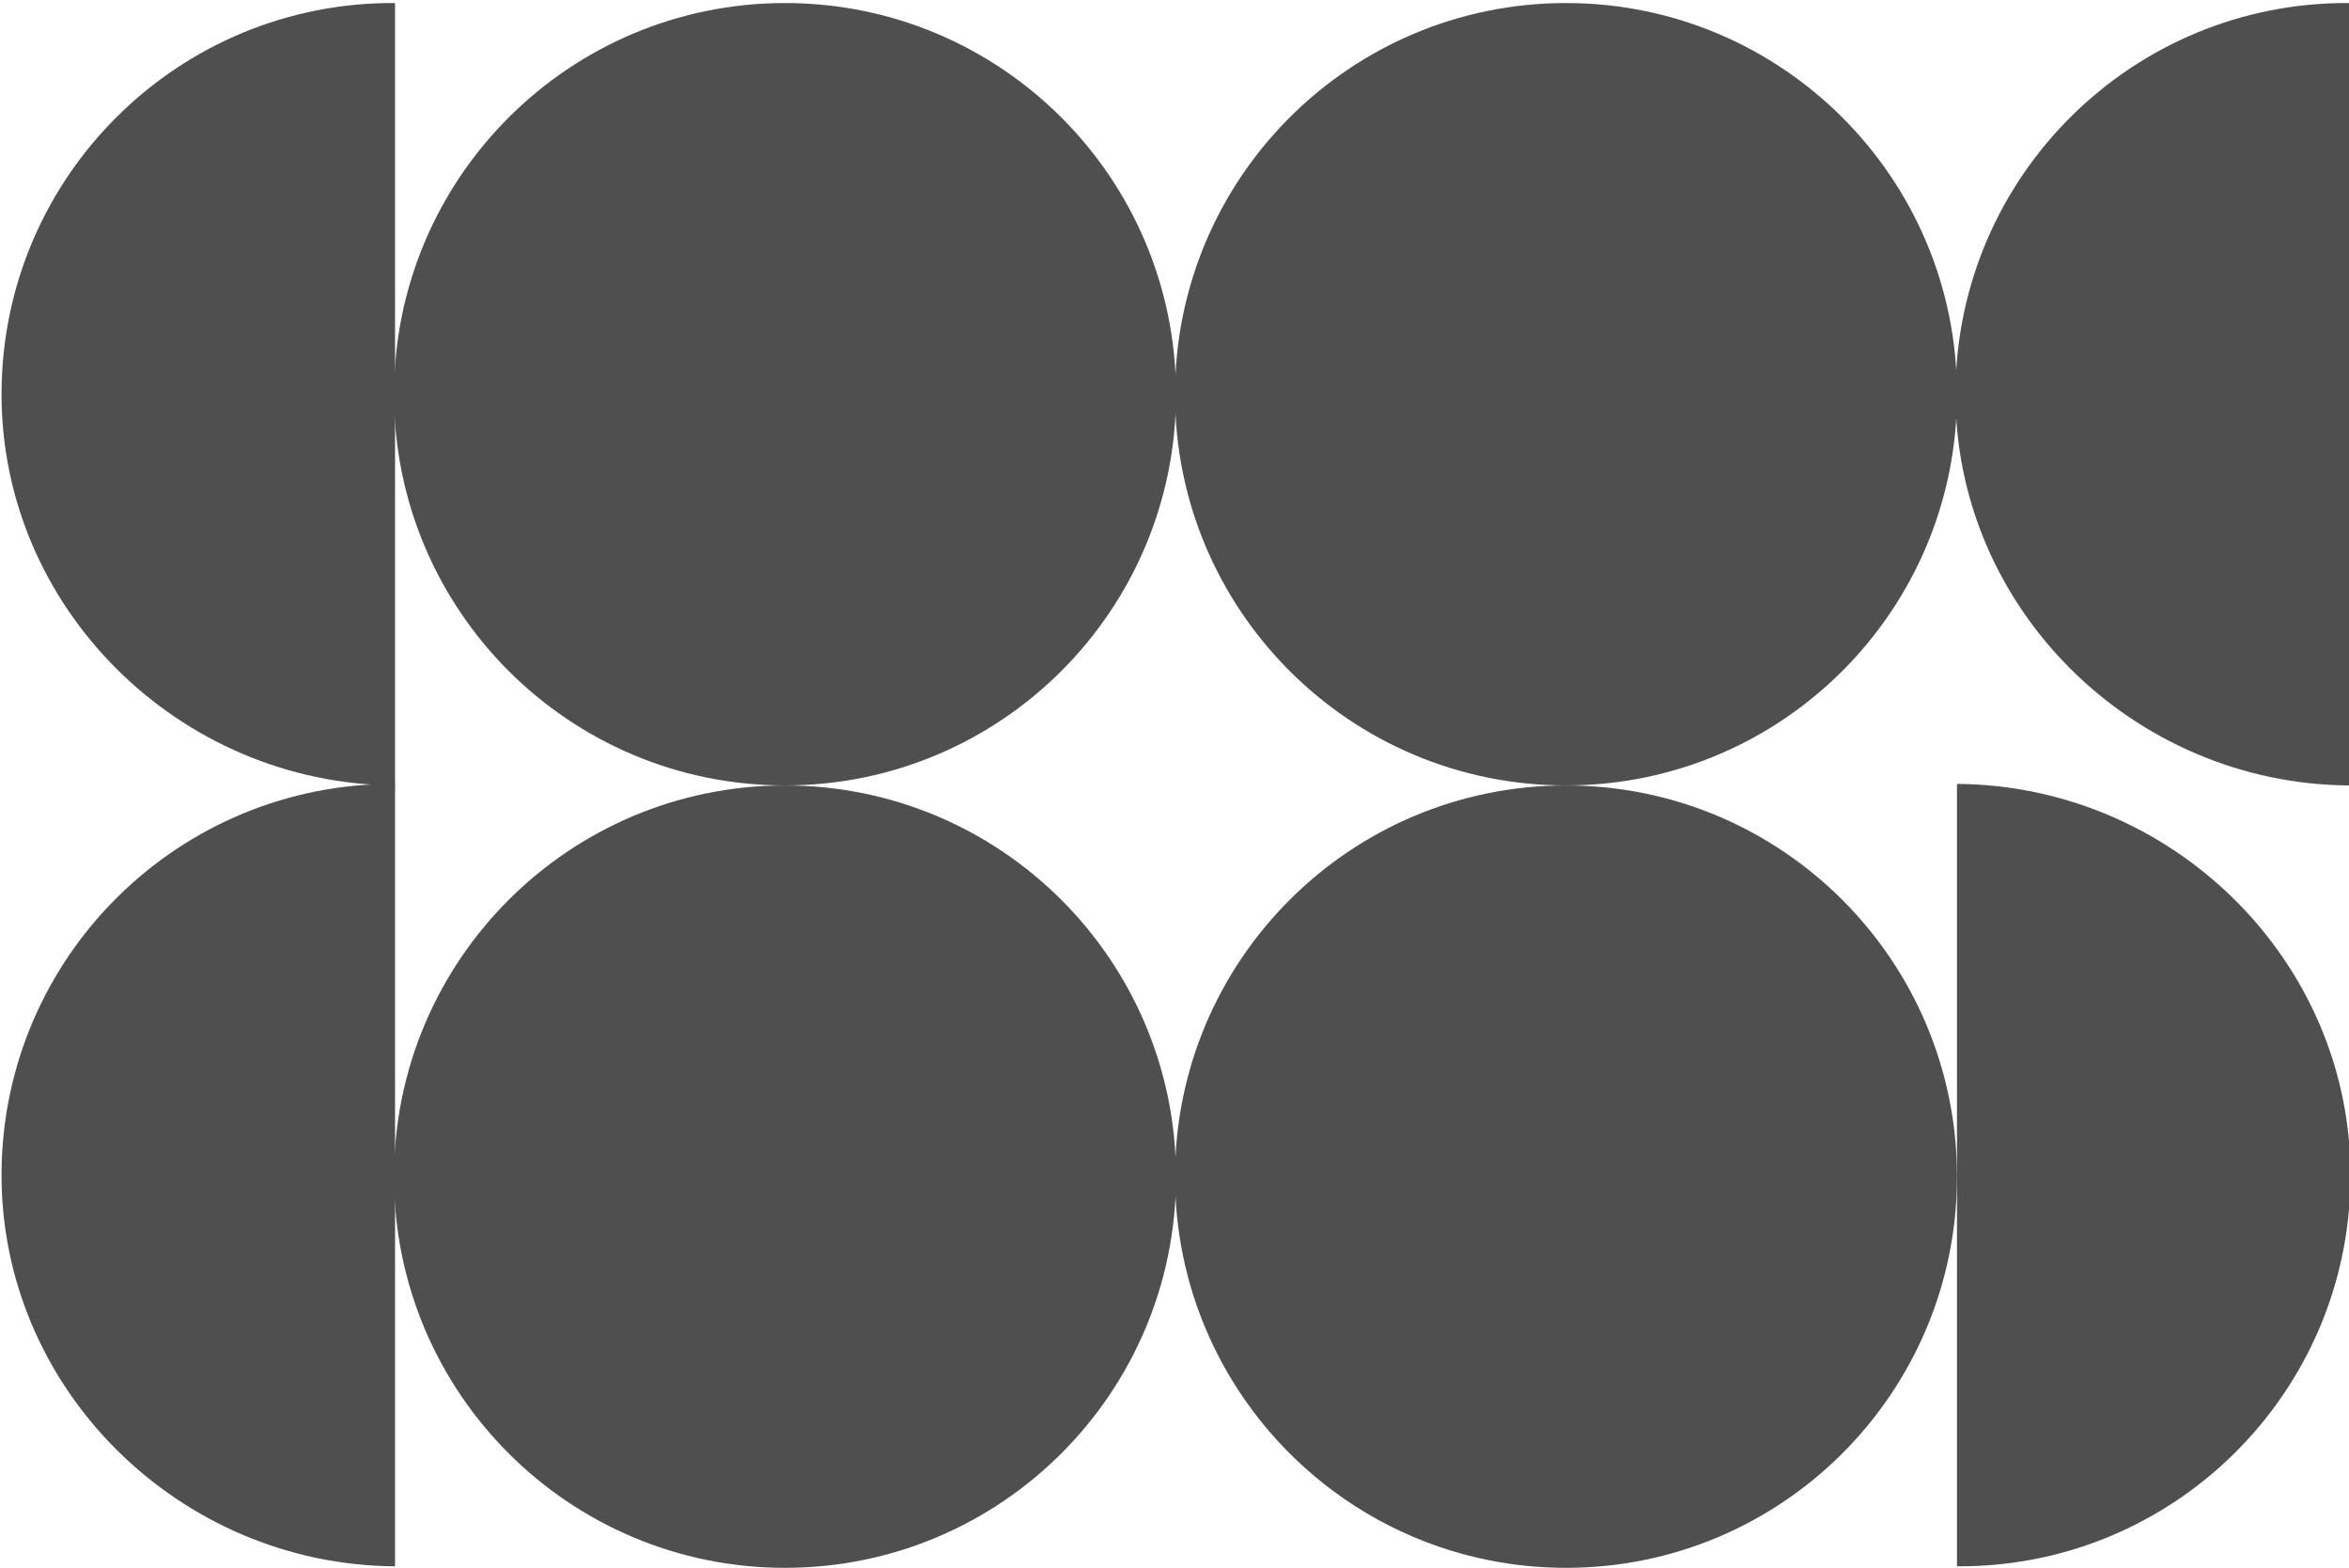
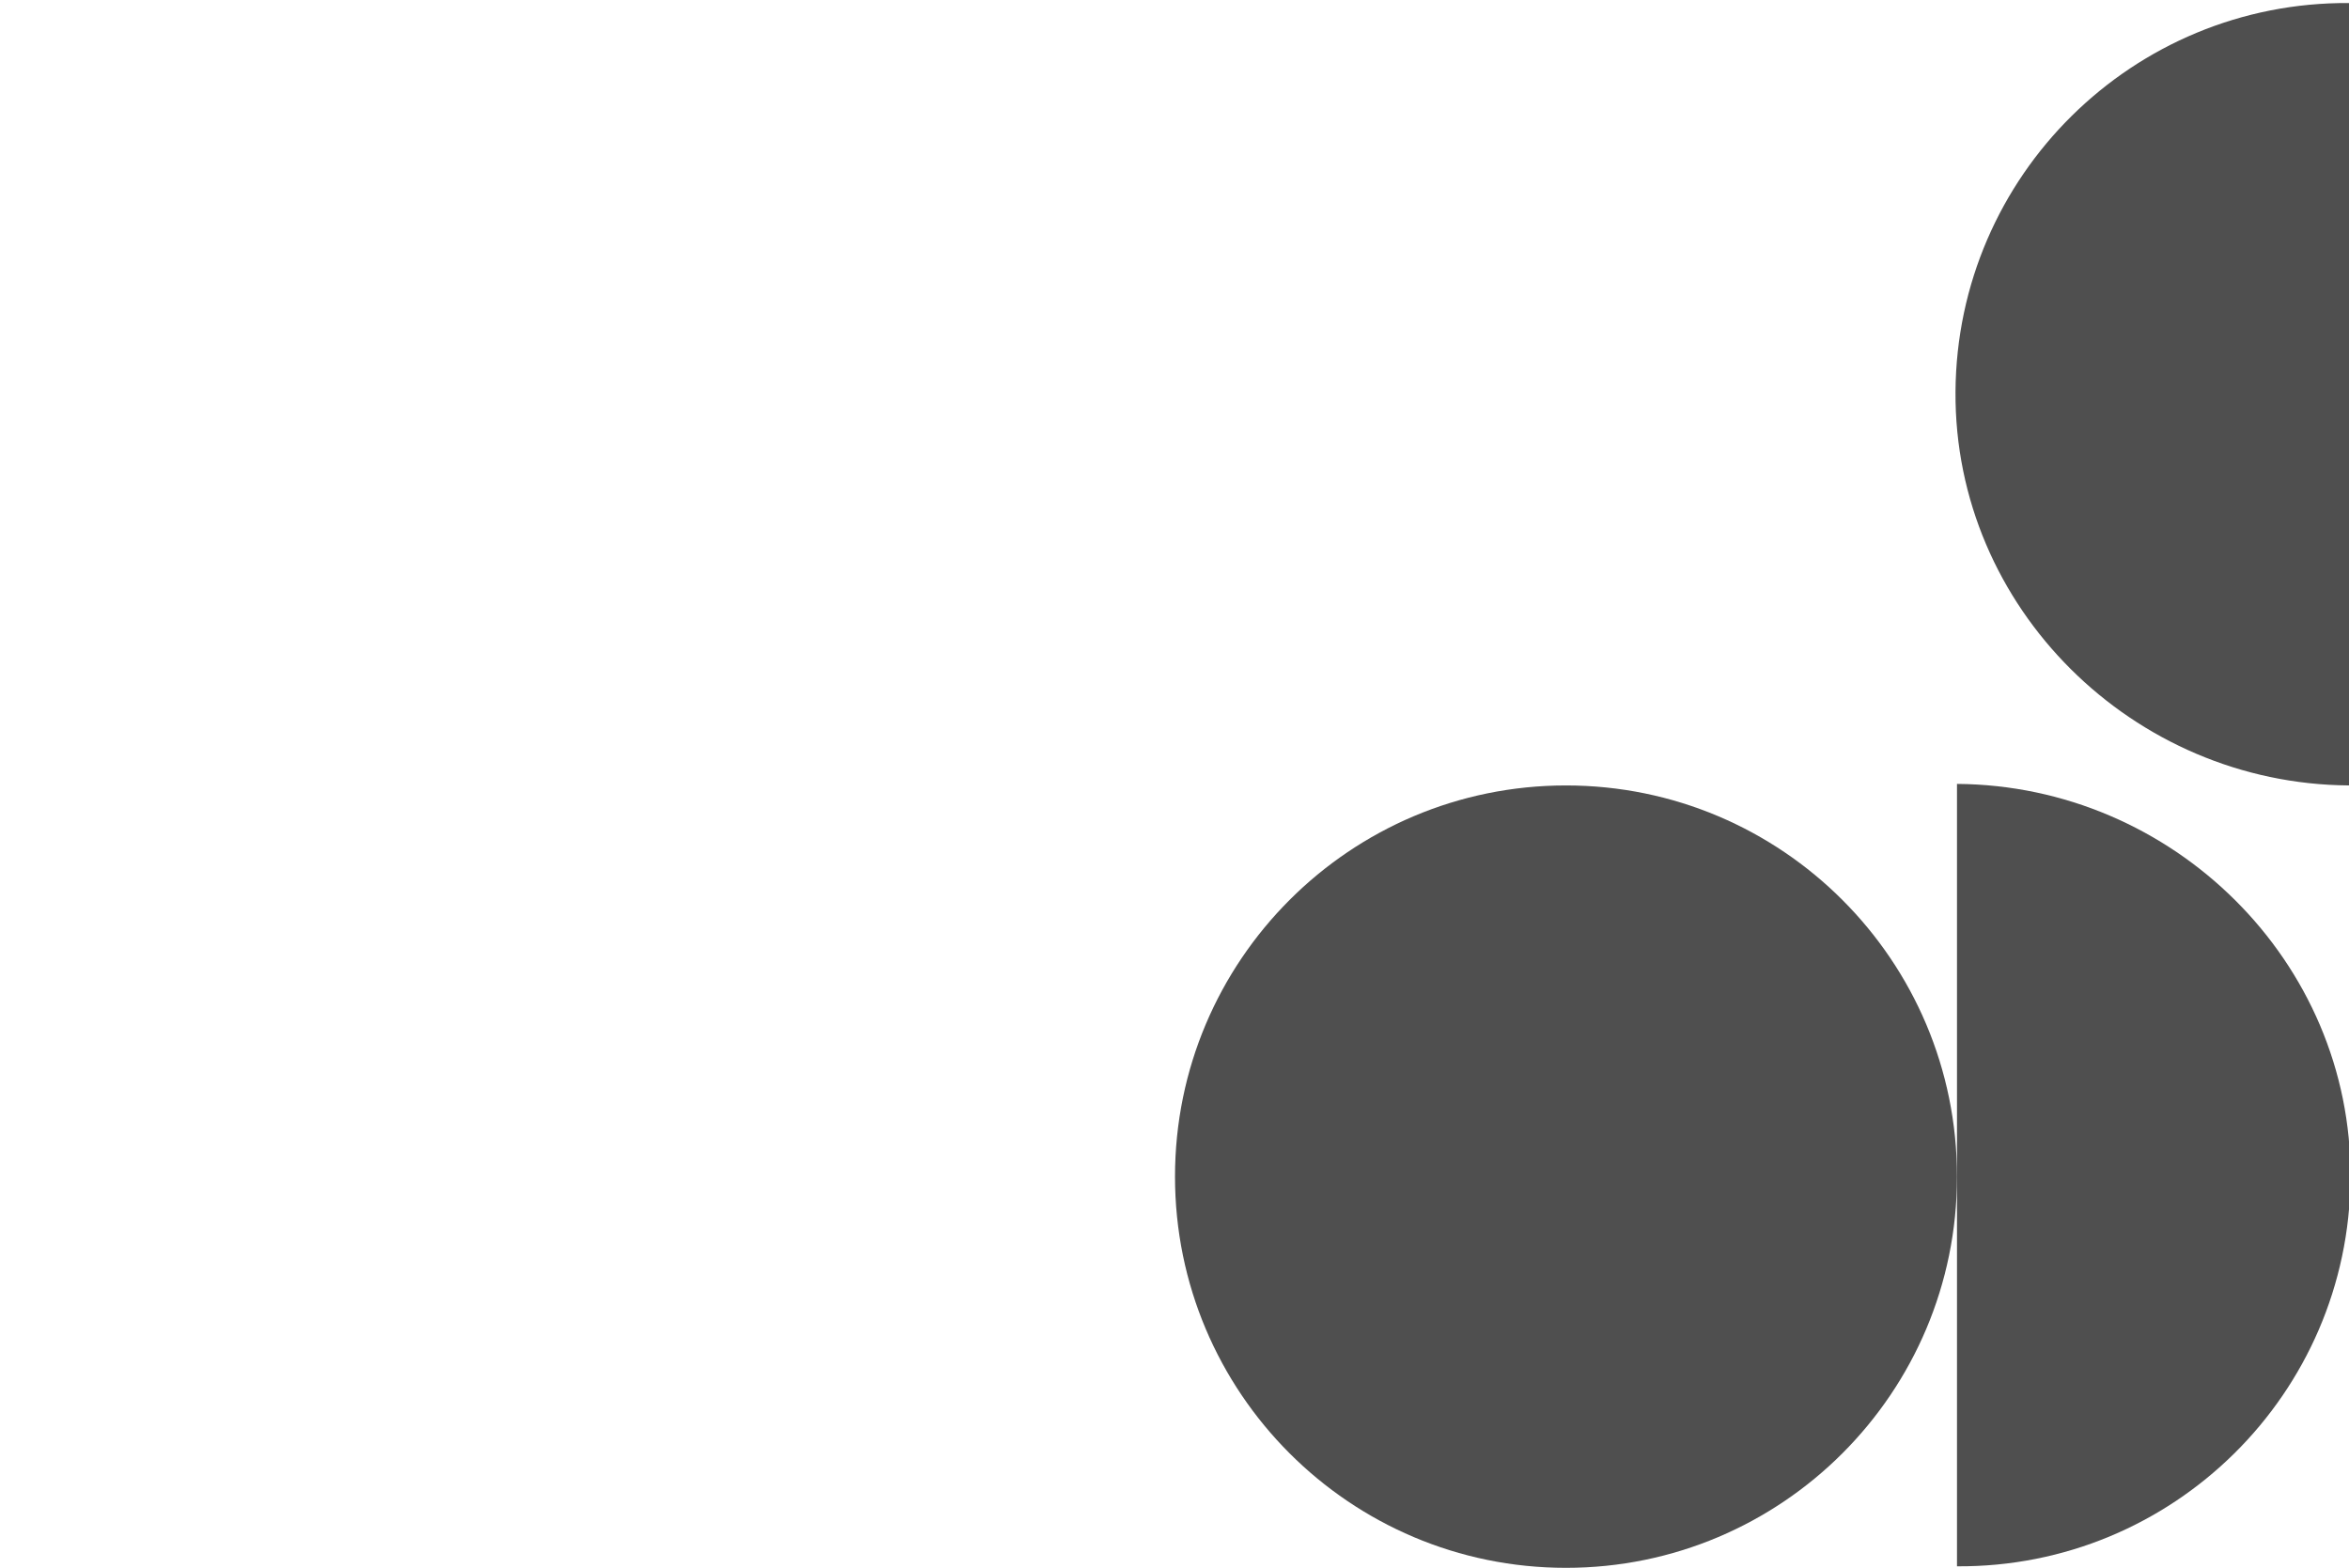
<svg xmlns="http://www.w3.org/2000/svg" width="773" height="516" viewBox="0 0 773 516" fill="none">
  <path d="M515.332 258.502C444.271 258.502 386.665 316.145 386.665 387.251C386.665 458.357 444.271 516 515.332 516C586.394 516 644 458.357 644 387.251C644 316.145 586.394 258.502 515.332 258.502Z" fill="#4F4F4F" />
-   <path d="M258.332 258.502C187.271 258.502 129.665 316.145 129.665 387.251C129.665 458.357 187.271 516 258.332 516C329.394 516 387 458.357 387 387.251C387 316.145 329.394 258.502 258.332 258.502Z" fill="#4F4F4F" />
-   <path d="M515.332 1C444.271 1 386.665 58.642 386.665 129.748C386.665 200.854 444.271 258.497 515.332 258.497C586.394 258.497 644 200.854 644 129.748C644 58.642 586.394 1 515.332 1Z" fill="#4F4F4F" />
-   <path d="M258.332 1C187.271 1 129.665 58.642 129.665 129.748C129.665 200.854 187.271 258.497 258.332 258.497C329.394 258.497 387 200.854 387 129.748C387 58.642 329.394 1 258.332 1Z" fill="#4F4F4F" />
  <path d="M773 258.497L773 1C701.937 0.544 643.962 57.814 643.507 128.922C643.051 200.03 701.937 258.041 773 258.497Z" fill="#4F4F4F" />
  <path d="M644 258L644 515.498C715.058 515.958 773.038 458.683 773.493 387.58C773.949 316.477 715.058 258.461 644 258Z" fill="#4F4F4F" />
-   <path d="M130 258.498L130 1C58.937 0.544 0.962 57.814 0.507 128.922C0.051 200.03 58.937 258.042 130 258.498Z" fill="#4F4F4F" />
-   <path d="M130 515.5L130 258.003C58.937 257.547 0.962 314.817 0.507 385.925C0.051 457.033 58.937 515.044 130 515.5Z" fill="#4F4F4F" />
</svg>